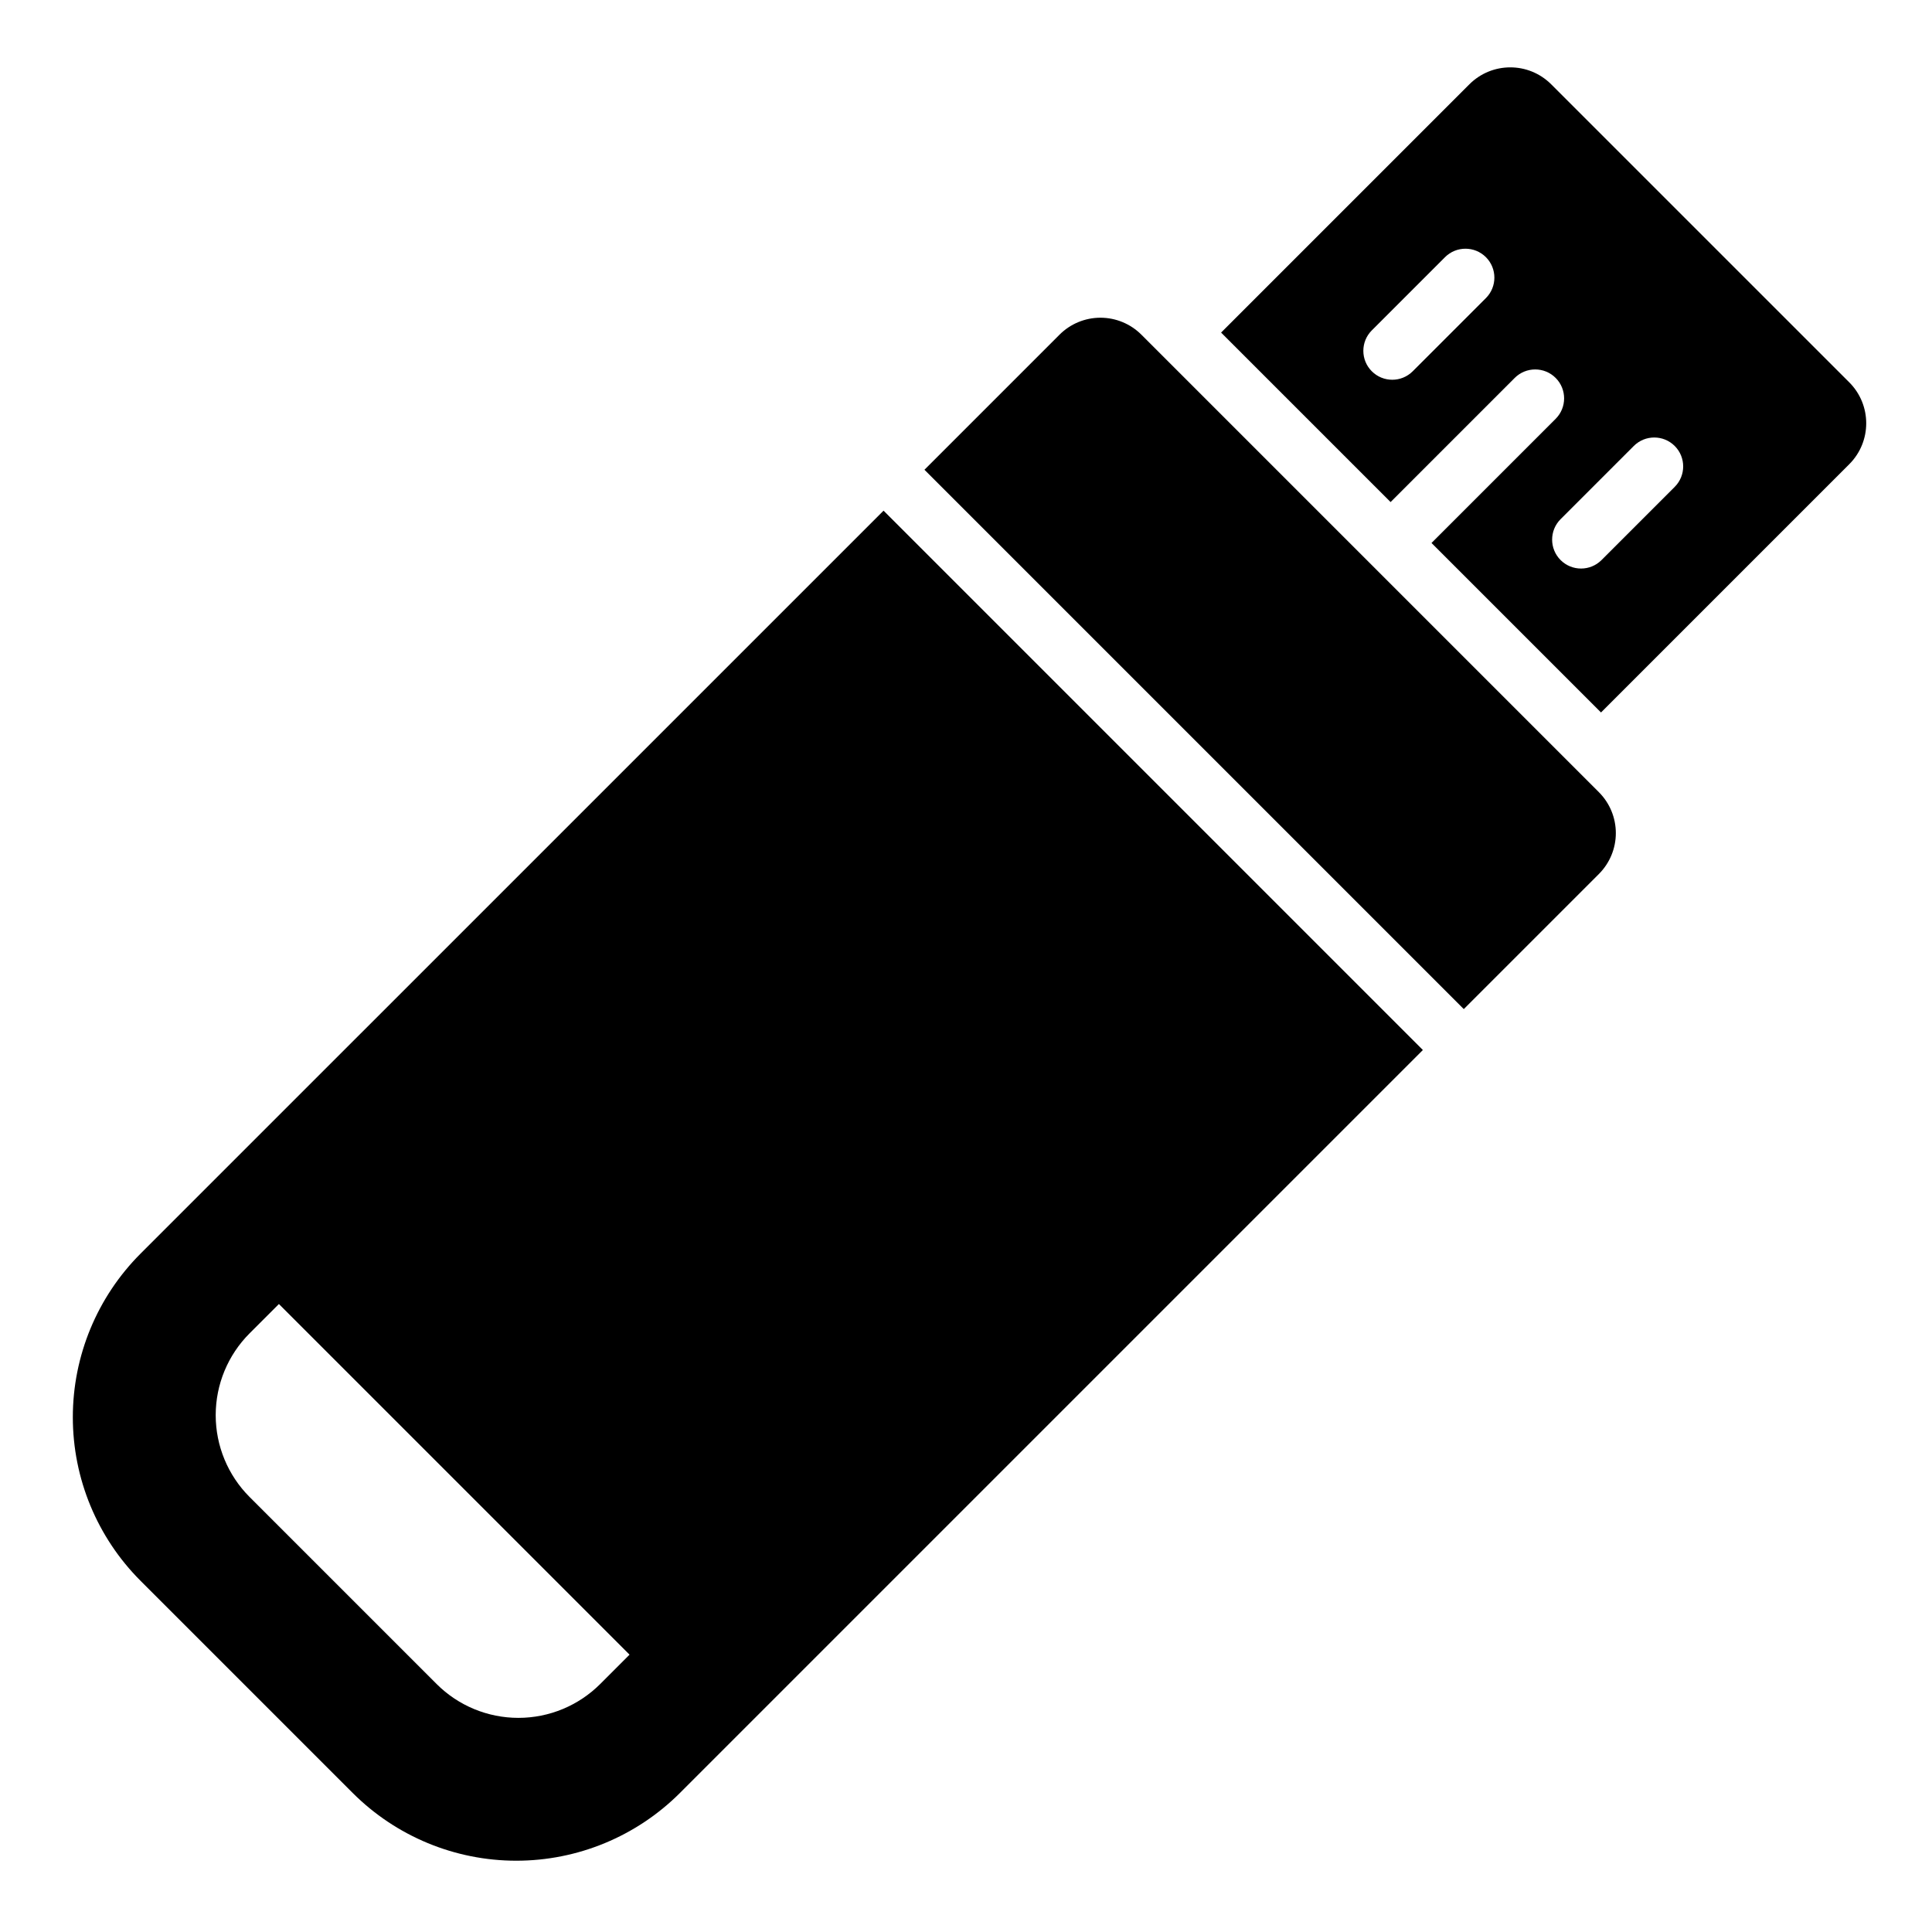
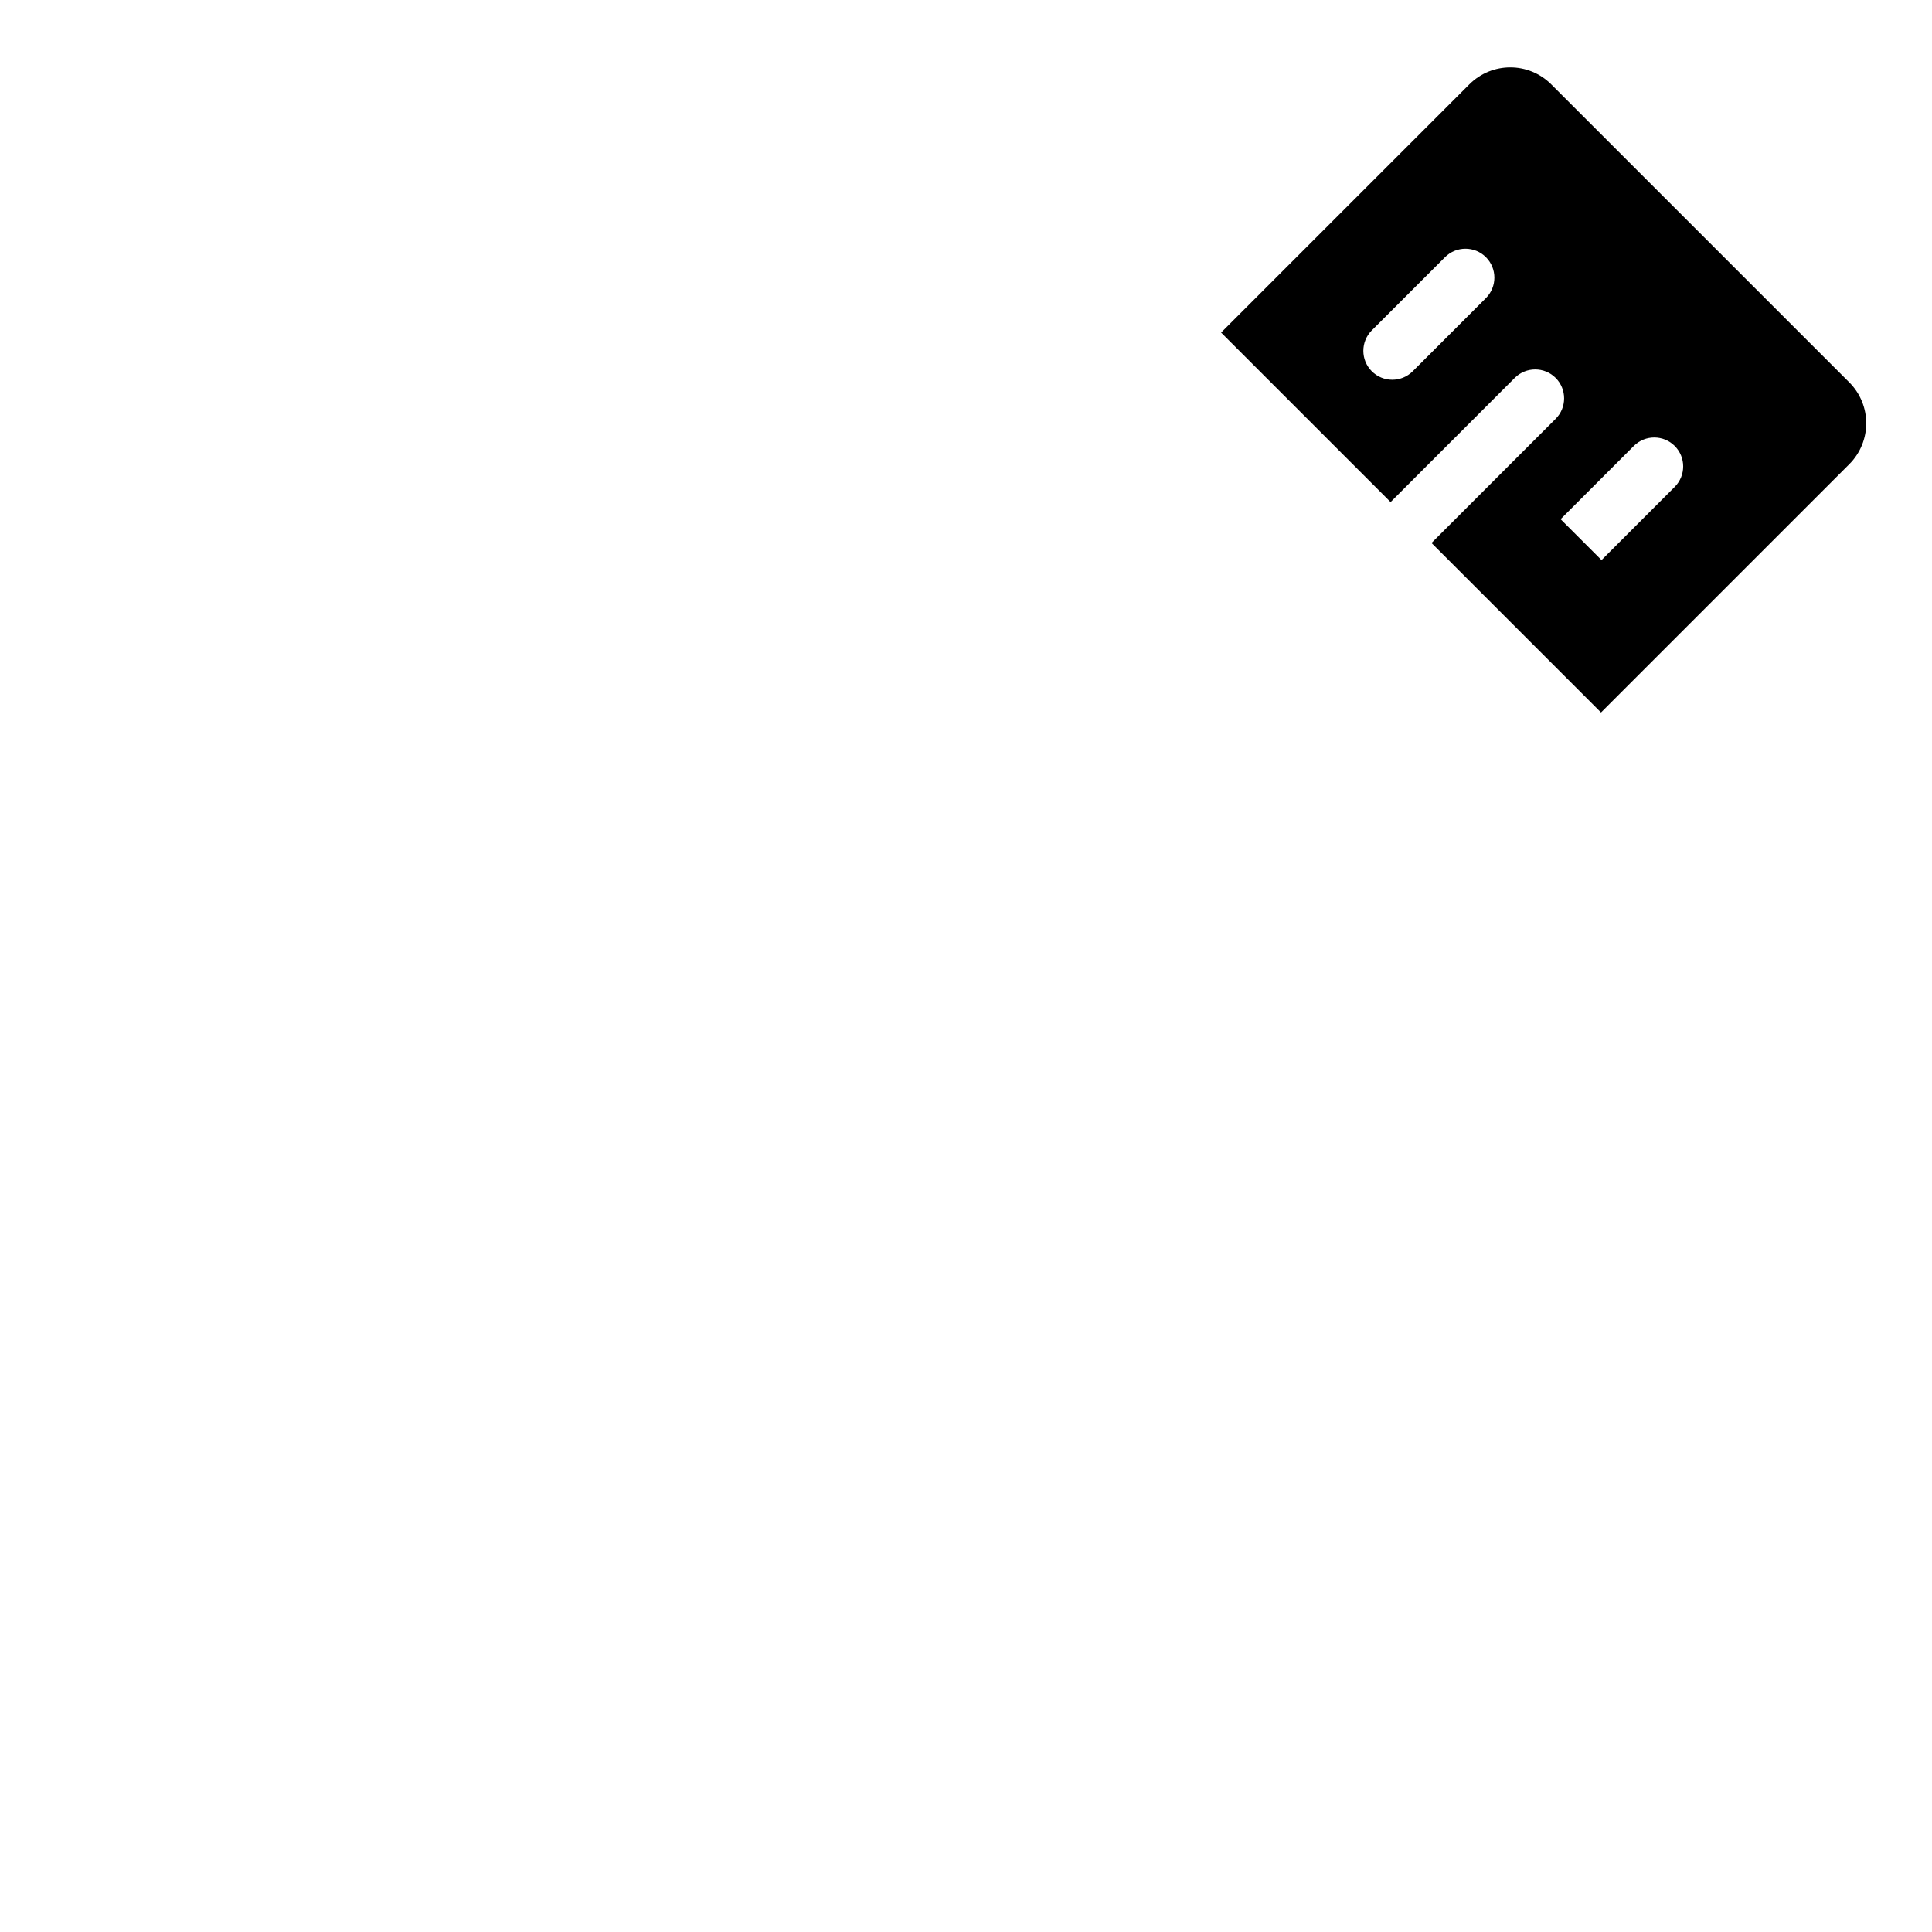
<svg xmlns="http://www.w3.org/2000/svg" fill="#000000" width="800px" height="800px" version="1.1" viewBox="144 144 512 512">
  <g fill-rule="evenodd">
-     <path d="m567.72 375.62c2.879-2.879 4.492-6.777 4.492-10.844s-1.617-7.969-4.492-10.84l-121.25-121.25c-2.871-2.871-6.773-4.488-10.84-4.488s-7.969 1.617-10.84 4.488c-13.785 13.781-35.801 35.801-35.801 35.801l142.93 142.93s22.023-22.016 35.801-35.797z" />
-     <path d="m378.15 279.33-196.89 196.88c-11.5 11.504-17.961 27.102-17.961 43.371 0 16.266 6.461 31.863 17.961 43.363 17.809 17.809 38.395 38.395 56.203 56.203 11.5 11.5 27.102 17.961 43.363 17.961 16.266 0 31.863-6.461 43.371-17.961l196.88-196.88zm-67.316 303.17-92.918-92.918s-3.34 3.34-7.773 7.769c-5.75 5.754-8.98 13.551-8.98 21.684s3.231 15.934 8.98 21.684c14.918 14.91 34.645 34.645 49.555 49.555 5.75 5.75 13.551 8.98 21.684 8.98 8.133 0 15.934-3.231 21.684-8.98 4.43-4.43 7.769-7.773 7.769-7.773z" />
-     <path d="m512.52 277.05 32.898-32.898c2.992-2.992 7.852-2.992 10.844 0 2.992 2.992 2.992 7.852 0 10.844l-32.898 32.898 44.918 44.918 65.797-65.797c5.984-5.988 5.984-15.695 0-21.684-19.359-19.352-59.637-59.637-78.996-78.988-5.988-5.988-15.695-5.988-21.684 0l-65.797 65.793 44.918 44.918zm55.898 15.375 19.398-19.398c2.992-2.992 2.992-7.848 0-10.84-2.992-2.992-7.852-2.992-10.844 0l-19.398 19.398c-2.992 2.992-2.992 7.848 0 10.84 2.992 2.992 7.852 2.992 10.844 0zm-50.031-50.031 19.395-19.398c2.992-2.992 2.992-7.848 0-10.84-2.992-2.992-7.848-2.992-10.84 0l-19.398 19.398c-2.992 2.992-2.992 7.848 0 10.84 2.992 2.992 7.848 2.992 10.844 0z" />
+     <path d="m512.52 277.05 32.898-32.898c2.992-2.992 7.852-2.992 10.844 0 2.992 2.992 2.992 7.852 0 10.844l-32.898 32.898 44.918 44.918 65.797-65.797c5.984-5.988 5.984-15.695 0-21.684-19.359-19.352-59.637-59.637-78.996-78.988-5.988-5.988-15.695-5.988-21.684 0l-65.797 65.793 44.918 44.918zm55.898 15.375 19.398-19.398c2.992-2.992 2.992-7.848 0-10.84-2.992-2.992-7.852-2.992-10.844 0l-19.398 19.398zm-50.031-50.031 19.395-19.398c2.992-2.992 2.992-7.848 0-10.84-2.992-2.992-7.848-2.992-10.84 0l-19.398 19.398c-2.992 2.992-2.992 7.848 0 10.84 2.992 2.992 7.848 2.992 10.844 0z" />
  </g>
</svg>